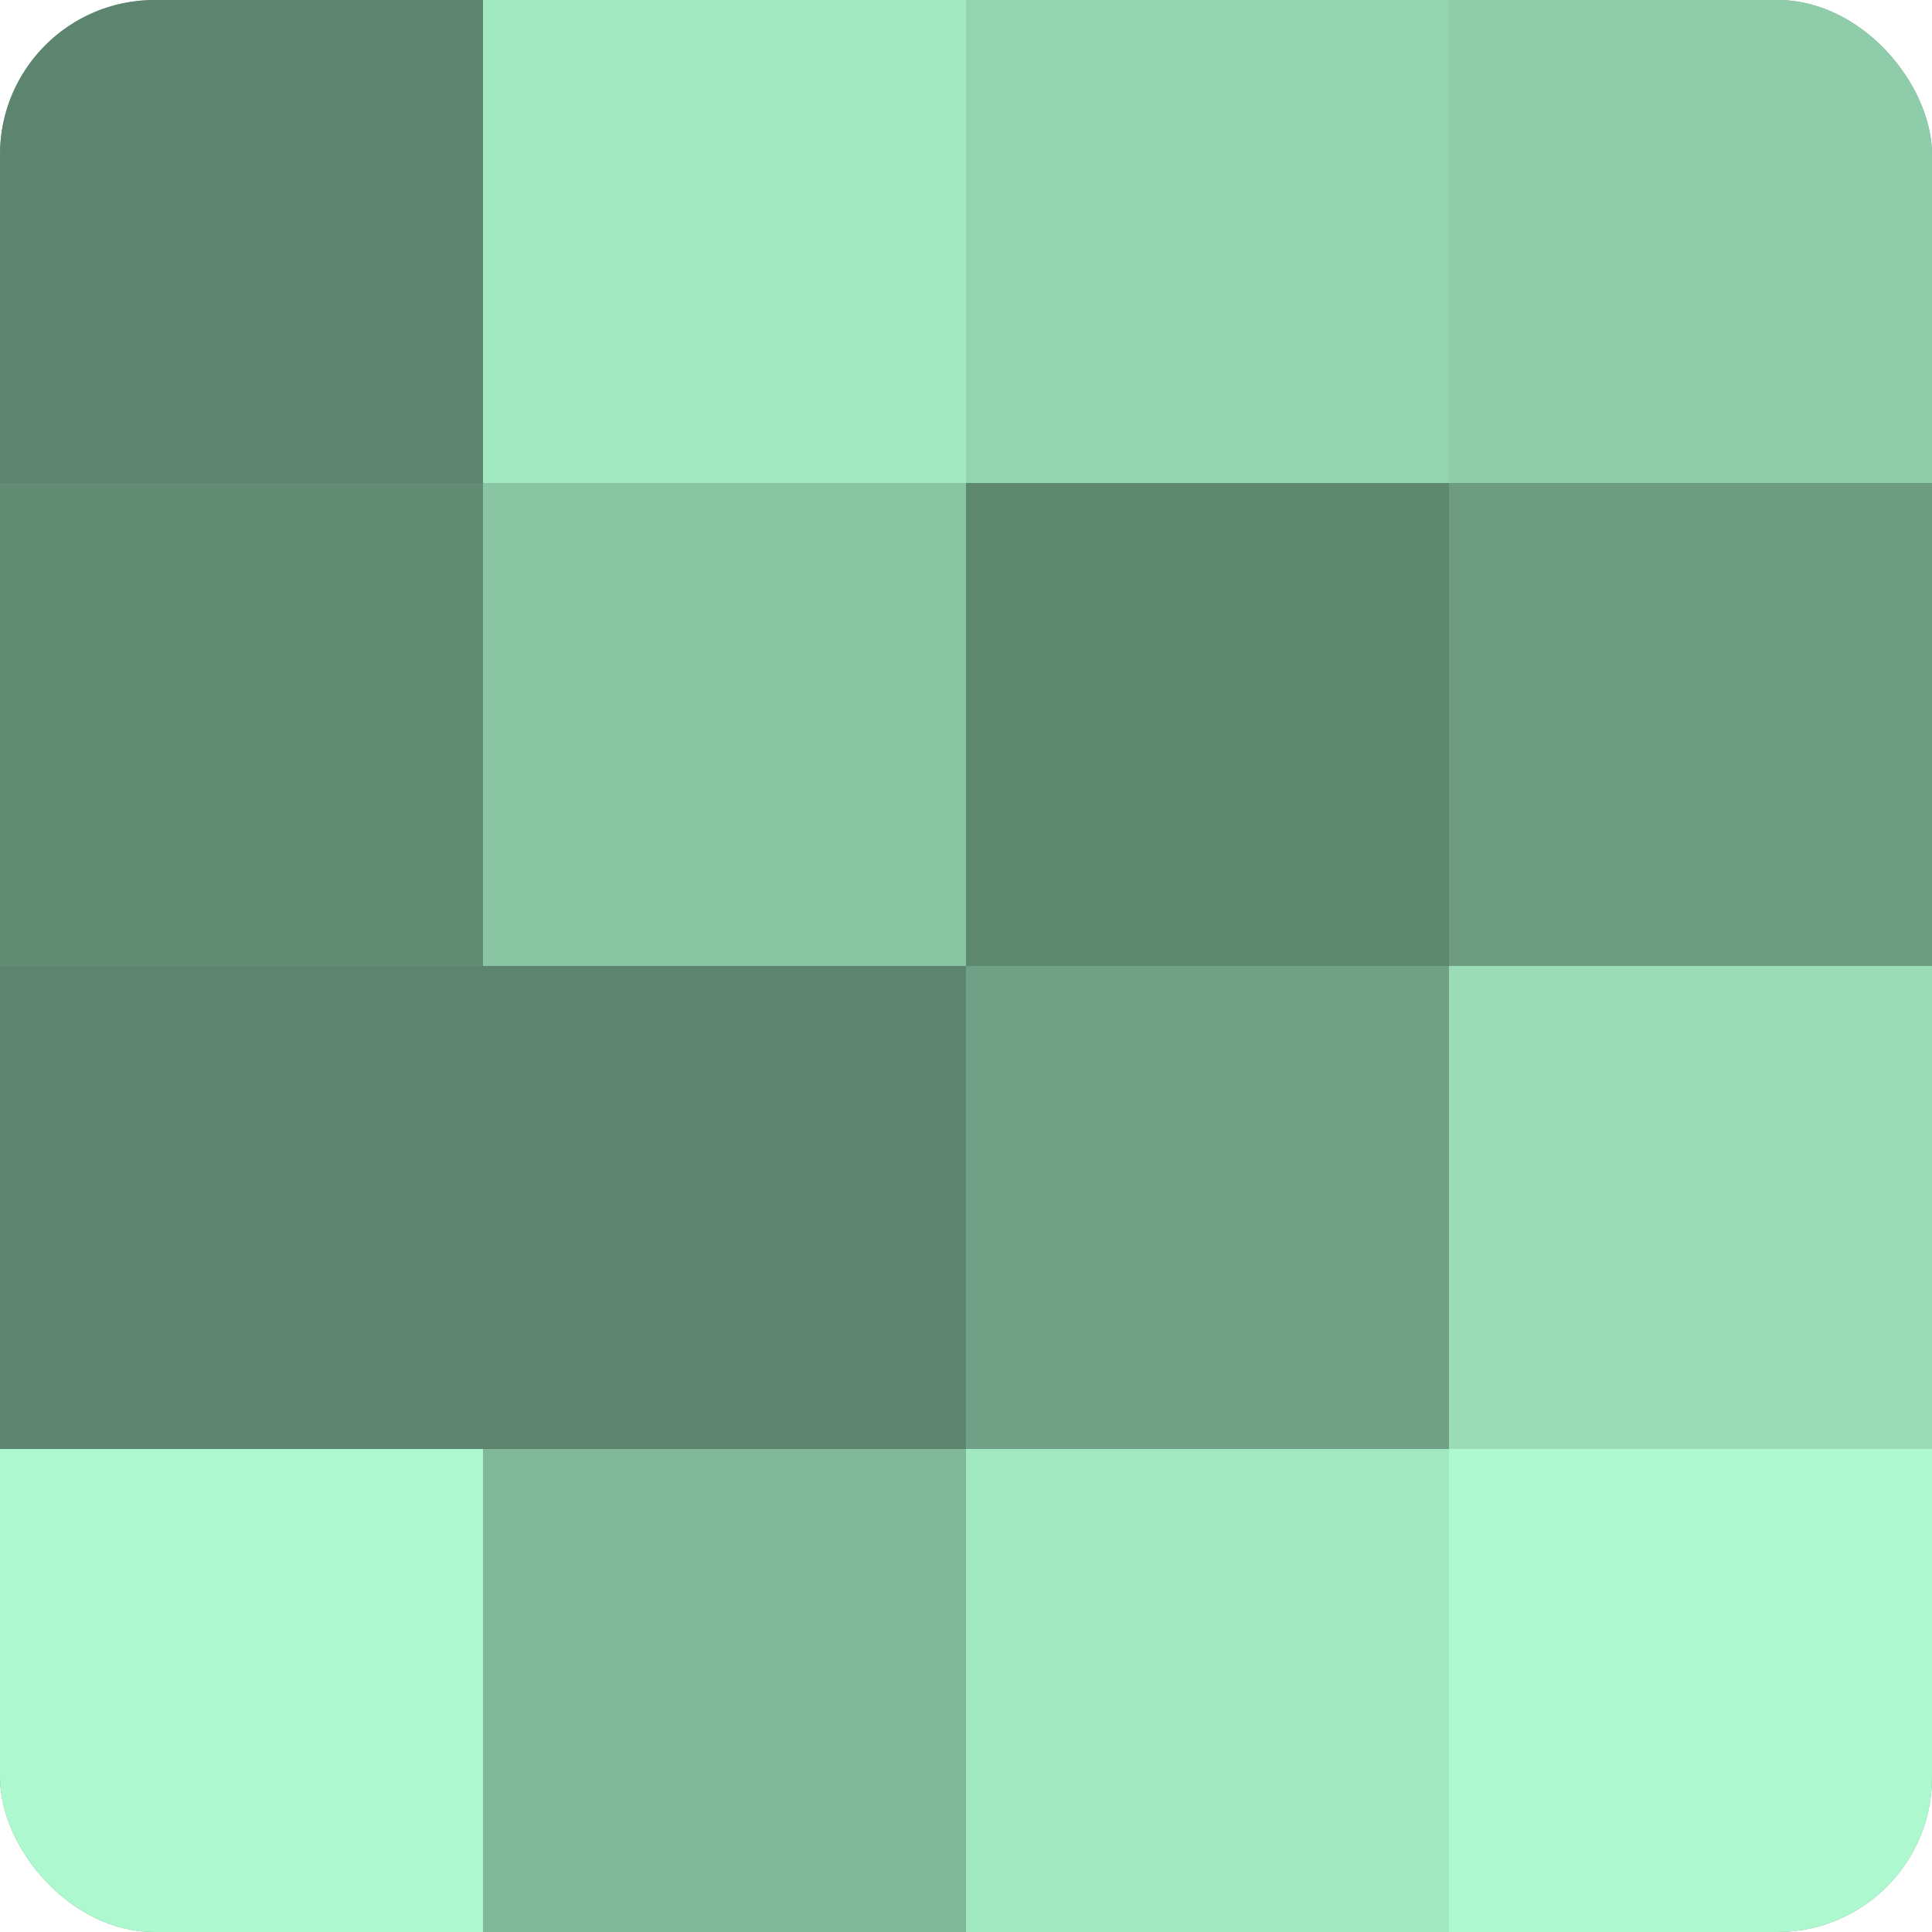
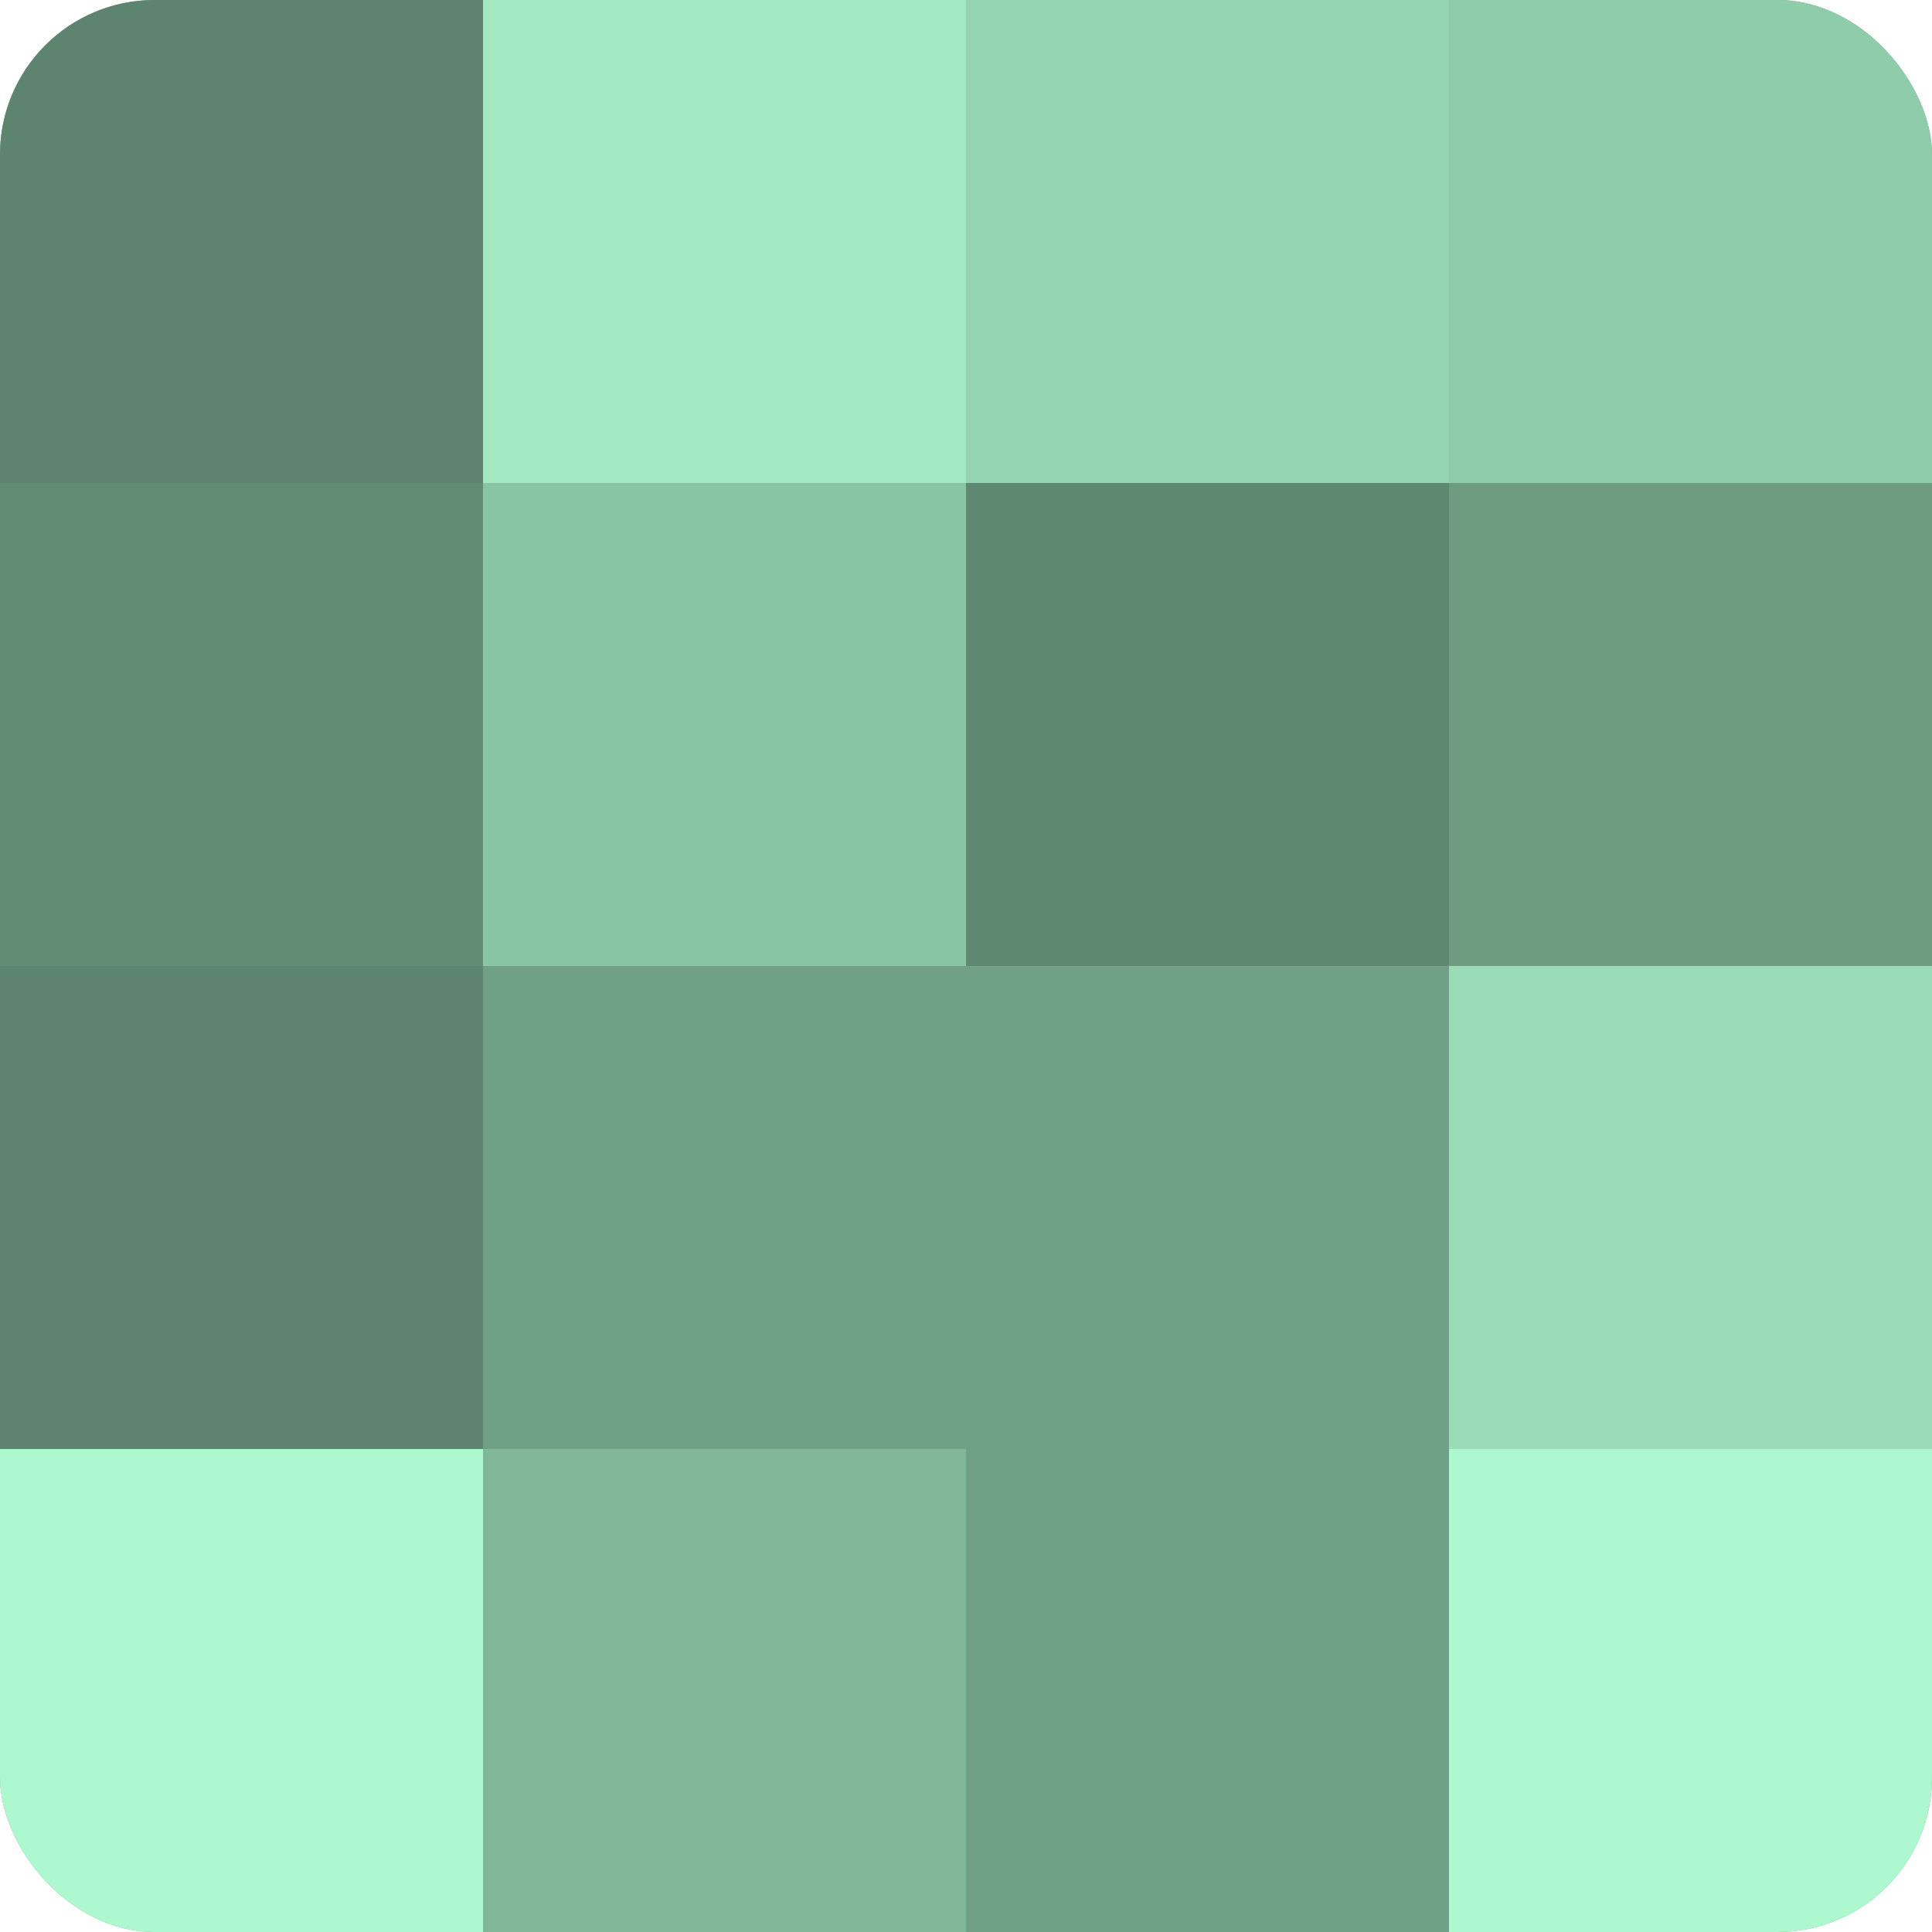
<svg xmlns="http://www.w3.org/2000/svg" width="80" height="80" viewBox="0 0 100 100" preserveAspectRatio="xMidYMid meet">
  <defs>
    <clipPath id="c" width="100" height="100">
      <rect width="100" height="100" rx="8" ry="8" />
    </clipPath>
  </defs>
  <g clip-path="url(#c)">
    <rect width="100" height="100" fill="#70a085" />
    <rect width="25" height="25" fill="#5d846e" />
    <rect y="25" width="25" height="25" fill="#628c74" />
    <rect y="50" width="25" height="25" fill="#5d846e" />
    <rect y="75" width="25" height="25" fill="#adf8ce" />
    <rect x="25" width="25" height="25" fill="#a2e8c0" />
    <rect x="25" y="25" width="25" height="25" fill="#89c4a3" />
-     <rect x="25" y="50" width="25" height="25" fill="#5d846e" />
    <rect x="25" y="75" width="25" height="25" fill="#81b899" />
    <rect x="50" width="25" height="25" fill="#94d4b0" />
    <rect x="50" y="25" width="25" height="25" fill="#5f8871" />
    <rect x="50" y="50" width="25" height="25" fill="#70a085" />
-     <rect x="50" y="75" width="25" height="25" fill="#a2e8c0" />
    <rect x="75" width="25" height="25" fill="#8fcca9" />
    <rect x="75" y="25" width="25" height="25" fill="#6d9c81" />
    <rect x="75" y="50" width="25" height="25" fill="#9adcb6" />
    <rect x="75" y="75" width="25" height="25" fill="#adf8ce" />
  </g>
</svg>